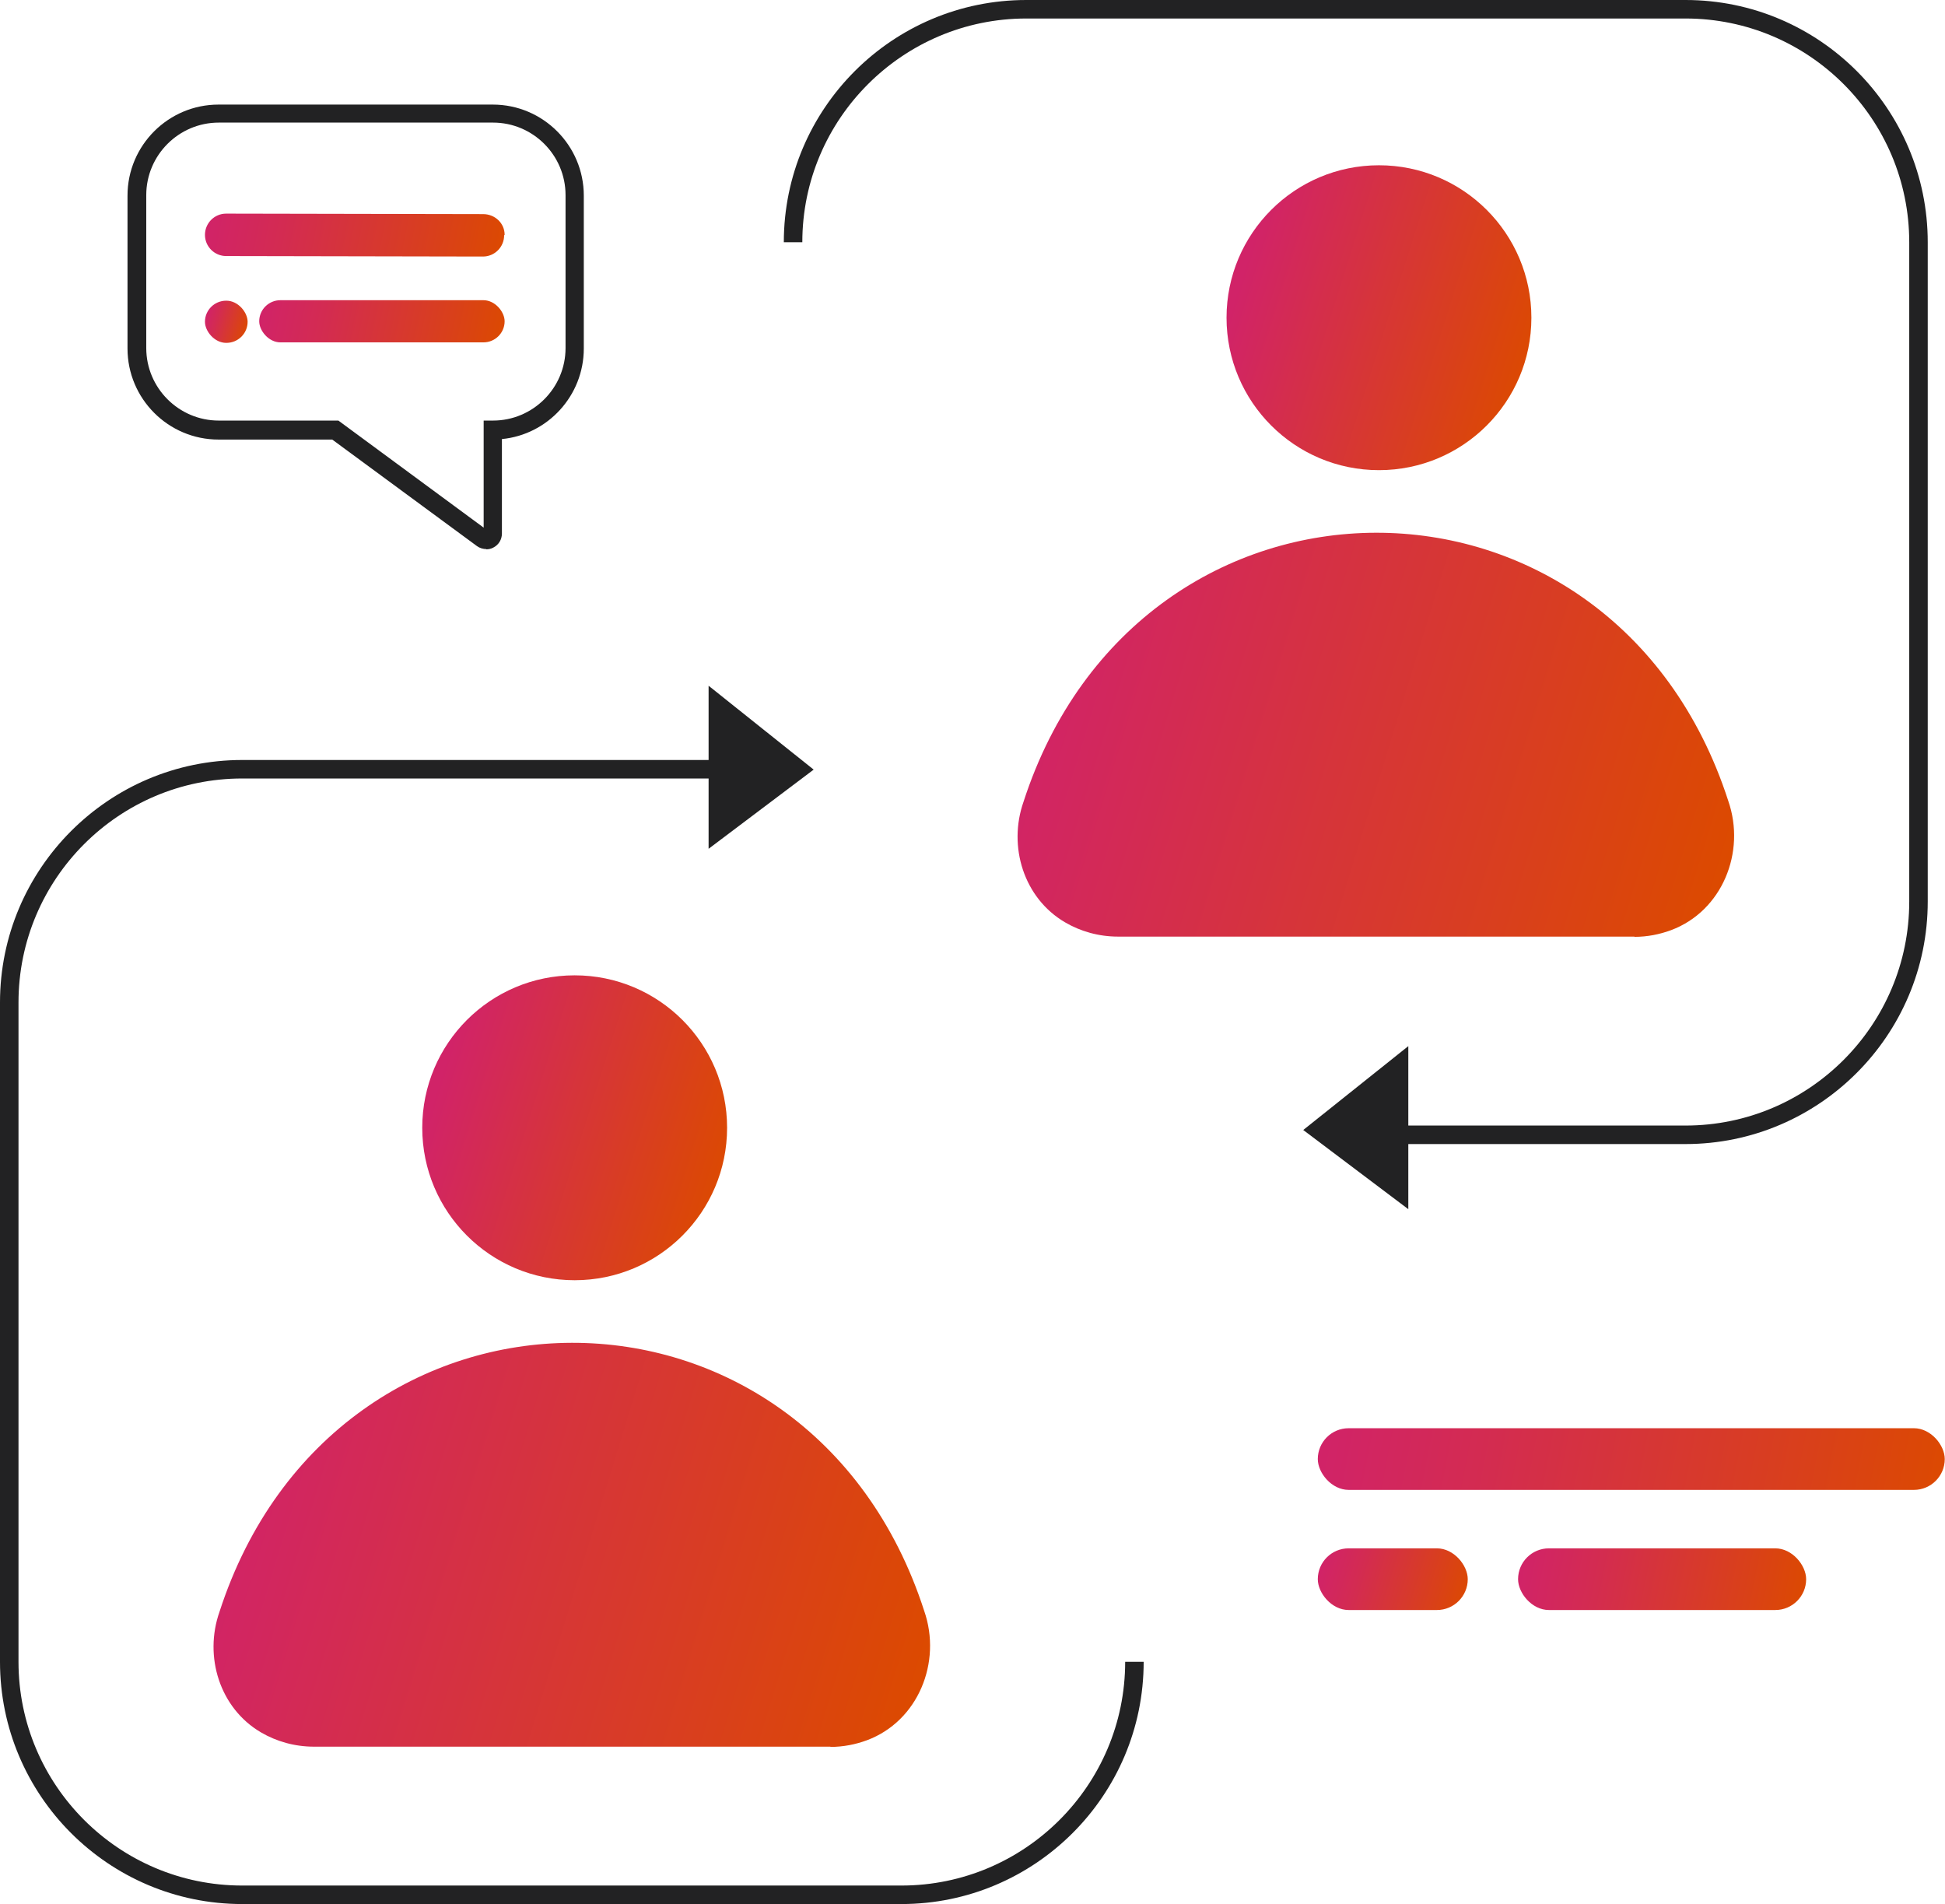
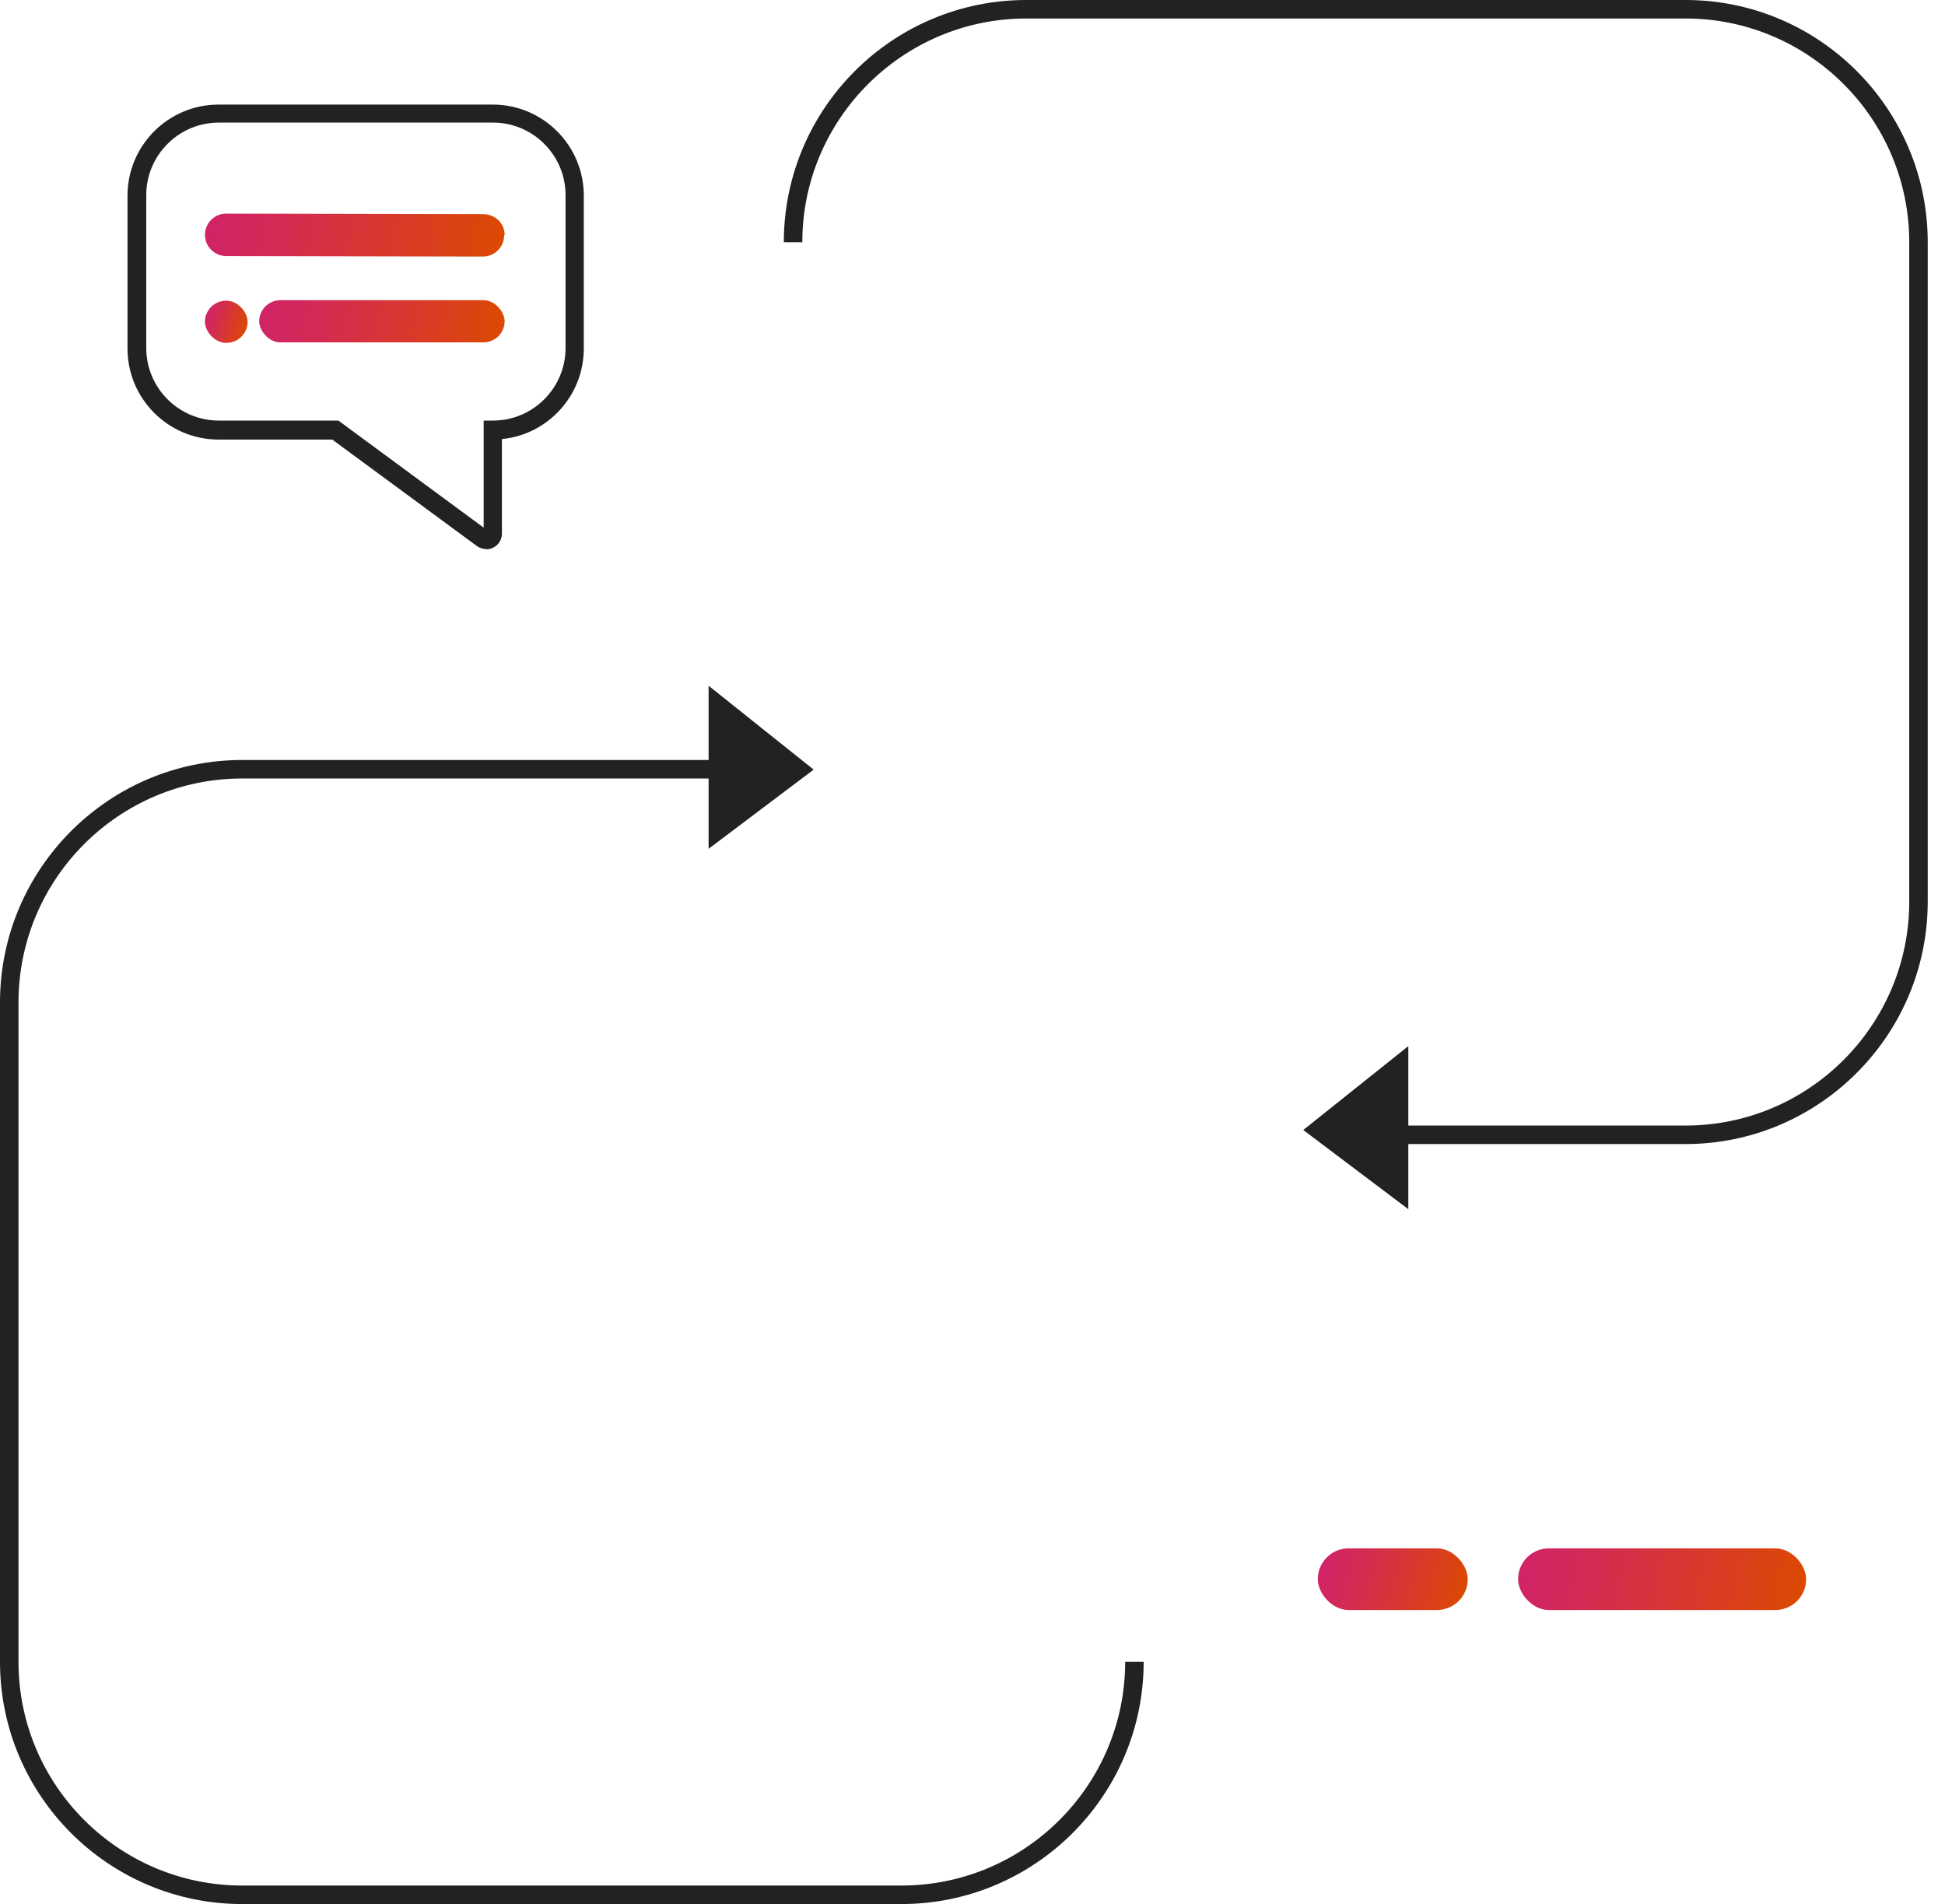
<svg xmlns="http://www.w3.org/2000/svg" xmlns:xlink="http://www.w3.org/1999/xlink" id="Layer_2" viewBox="0 0 78.86 77.19">
  <defs>
    <style>.cls-1{fill:url(#linear-gradient);}.cls-2{fill:#222223;}.cls-3{fill:url(#linear-gradient-8);}.cls-4{fill:url(#linear-gradient-9);}.cls-5{fill:url(#linear-gradient-3);}.cls-6{fill:url(#linear-gradient-4);}.cls-7{fill:url(#linear-gradient-2);}.cls-8{fill:url(#linear-gradient-6);}.cls-9{fill:url(#linear-gradient-7);}.cls-10{fill:url(#linear-gradient-5);}.cls-11{fill:url(#linear-gradient-10);}</style>
    <linearGradient id="linear-gradient" x1="53.87" y1="56.78" x2="78.83" y2="61.59" gradientUnits="userSpaceOnUse">
      <stop offset="0" stop-color="#d12368" />
      <stop offset=".25" stop-color="#d32b52" />
      <stop offset=".77" stop-color="#d9401a" />
      <stop offset="1" stop-color="#dc4a00" />
    </linearGradient>
    <linearGradient id="linear-gradient-2" x1="61.76" y1="62.89" x2="73.23" y2="65.2" xlink:href="#linear-gradient" />
    <linearGradient id="linear-gradient-3" x1="53.67" y1="63.17" x2="59.53" y2="64.95" xlink:href="#linear-gradient" />
    <linearGradient id="linear-gradient-4" x1="8.51" y1="8.41" x2="20.43" y2="10.71" xlink:href="#linear-gradient" />
    <linearGradient id="linear-gradient-5" x1="10.69" y1="12.06" x2="20.46" y2="14.03" xlink:href="#linear-gradient" />
    <linearGradient id="linear-gradient-6" x1="8.36" y1="12.8" x2="10.07" y2="13.32" xlink:href="#linear-gradient" />
    <linearGradient id="linear-gradient-7" x1="50.36" y1="11.13" x2="62.15" y2="14.84" gradientUnits="userSpaceOnUse">
      <stop offset="0" stop-color="#d12368" />
      <stop offset="1" stop-color="#dc4a00" />
    </linearGradient>
    <linearGradient id="linear-gradient-8" x1="42.14" y1="26.95" x2="69.91" y2="35.48" xlink:href="#linear-gradient-7" />
    <linearGradient id="linear-gradient-9" x1="17.76" y1="43.97" x2="29.55" y2="47.68" xlink:href="#linear-gradient-7" />
    <linearGradient id="linear-gradient-10" x1="9.54" y1="59.8" x2="37.31" y2="68.32" xlink:href="#linear-gradient-7" />
  </defs>
  <g id="Layer_1-2">
    <path class="cls-2" d="m36.56,77.19H9.82c-5.42,0-9.82-4.41-9.82-9.82v-26.73c0-5.42,4.41-9.83,9.82-9.83h19.52v.75H9.82c-5,0-9.07,4.07-9.07,9.08v26.73c0,5,4.07,9.07,9.07,9.07h26.73c5,0,9.07-4.07,9.07-9.07h.75c0,5.42-4.41,9.82-9.82,9.82Z" />
    <path class="cls-2" d="m68.34,46.38h-11.26v-.75h11.26c5,0,9.07-4.07,9.07-9.08V9.82c0-5-4.07-9.07-9.07-9.07h-26.73c-5,0-9.08,4.07-9.08,9.07h-.75c0-5.42,4.41-9.82,9.83-9.82h26.73c5.42,0,9.82,4.41,9.82,9.82v26.73c0,5.42-4.41,9.83-9.82,9.83Z" />
-     <rect class="cls-1" x="53.43" y="57.9" width="25.42" height="2.5" rx="1.25" ry="1.25" />
    <rect class="cls-7" x="61.55" y="62.77" width="11.68" height="2.5" rx="1.25" ry="1.25" />
    <rect class="cls-5" x="53.43" y="62.77" width="6.08" height="2.5" rx="1.25" ry="1.25" />
    <path class="cls-2" d="m19.72,22.26c-.13,0-.27-.04-.38-.12l-5.87-4.32h-4.61c-2.04,0-3.69-1.66-3.69-3.69v-6.2c0-2.04,1.66-3.69,3.69-3.69h11.12c2.04,0,3.69,1.66,3.69,3.69v6.2c0,1.91-1.46,3.49-3.32,3.67v3.83c0,.24-.13.46-.35.57-.09.05-.19.07-.29.07ZM8.87,4.97c-1.62,0-2.94,1.32-2.94,2.94v6.2c0,1.62,1.32,2.94,2.94,2.94h4.85l5.89,4.34v-4.34h.38c1.62,0,2.94-1.32,2.94-2.94v-6.2c0-1.62-1.32-2.94-2.94-2.94h-11.12Z" />
    <path class="cls-6" d="m19.59,10.4l-10.42-.02c-.47,0-.86-.38-.86-.86h0c0-.47.38-.86.86-.86l10.42.02c.47,0,.87.36.87.84l-.02.02c0,.47-.38.86-.86.86Z" />
    <rect class="cls-10" x="10.51" y="12.17" width="9.95" height="1.71" rx=".86" ry=".86" />
    <rect class="cls-8" x="8.31" y="12.19" width="1.73" height="1.71" rx=".86" ry=".86" />
-     <circle class="cls-9" cx="55.91" cy="12.88" r="6.18" />
-     <path class="cls-3" d="m66.27,37.97h-20.94c-.78,0-1.52-.21-2.15-.58-1.67-.98-2.32-3.07-1.68-4.89,4.7-14.5,23.87-14.56,28.57-.04.73,2.09-.25,4.48-2.32,5.25-.46.17-.96.27-1.48.27Z" />
-     <circle class="cls-4" cx="23.3" cy="45.72" r="6.18" />
-     <path class="cls-11" d="m33.67,70.81H12.73c-.78,0-1.52-.21-2.15-.58-1.67-.98-2.32-3.07-1.68-4.89,4.7-14.5,23.87-14.56,28.57-.04.73,2.09-.25,4.48-2.32,5.25-.46.17-.96.27-1.48.27Z" />
+     <path class="cls-3" d="m66.27,37.97h-20.94Z" />
    <polygon class="cls-2" points="28.73 27.8 28.73 34.41 32.99 31.2 28.73 27.8" />
    <polygon class="cls-2" points="57.1 42.41 57.1 49.02 52.84 45.81 57.1 42.41" />
  </g>
</svg>